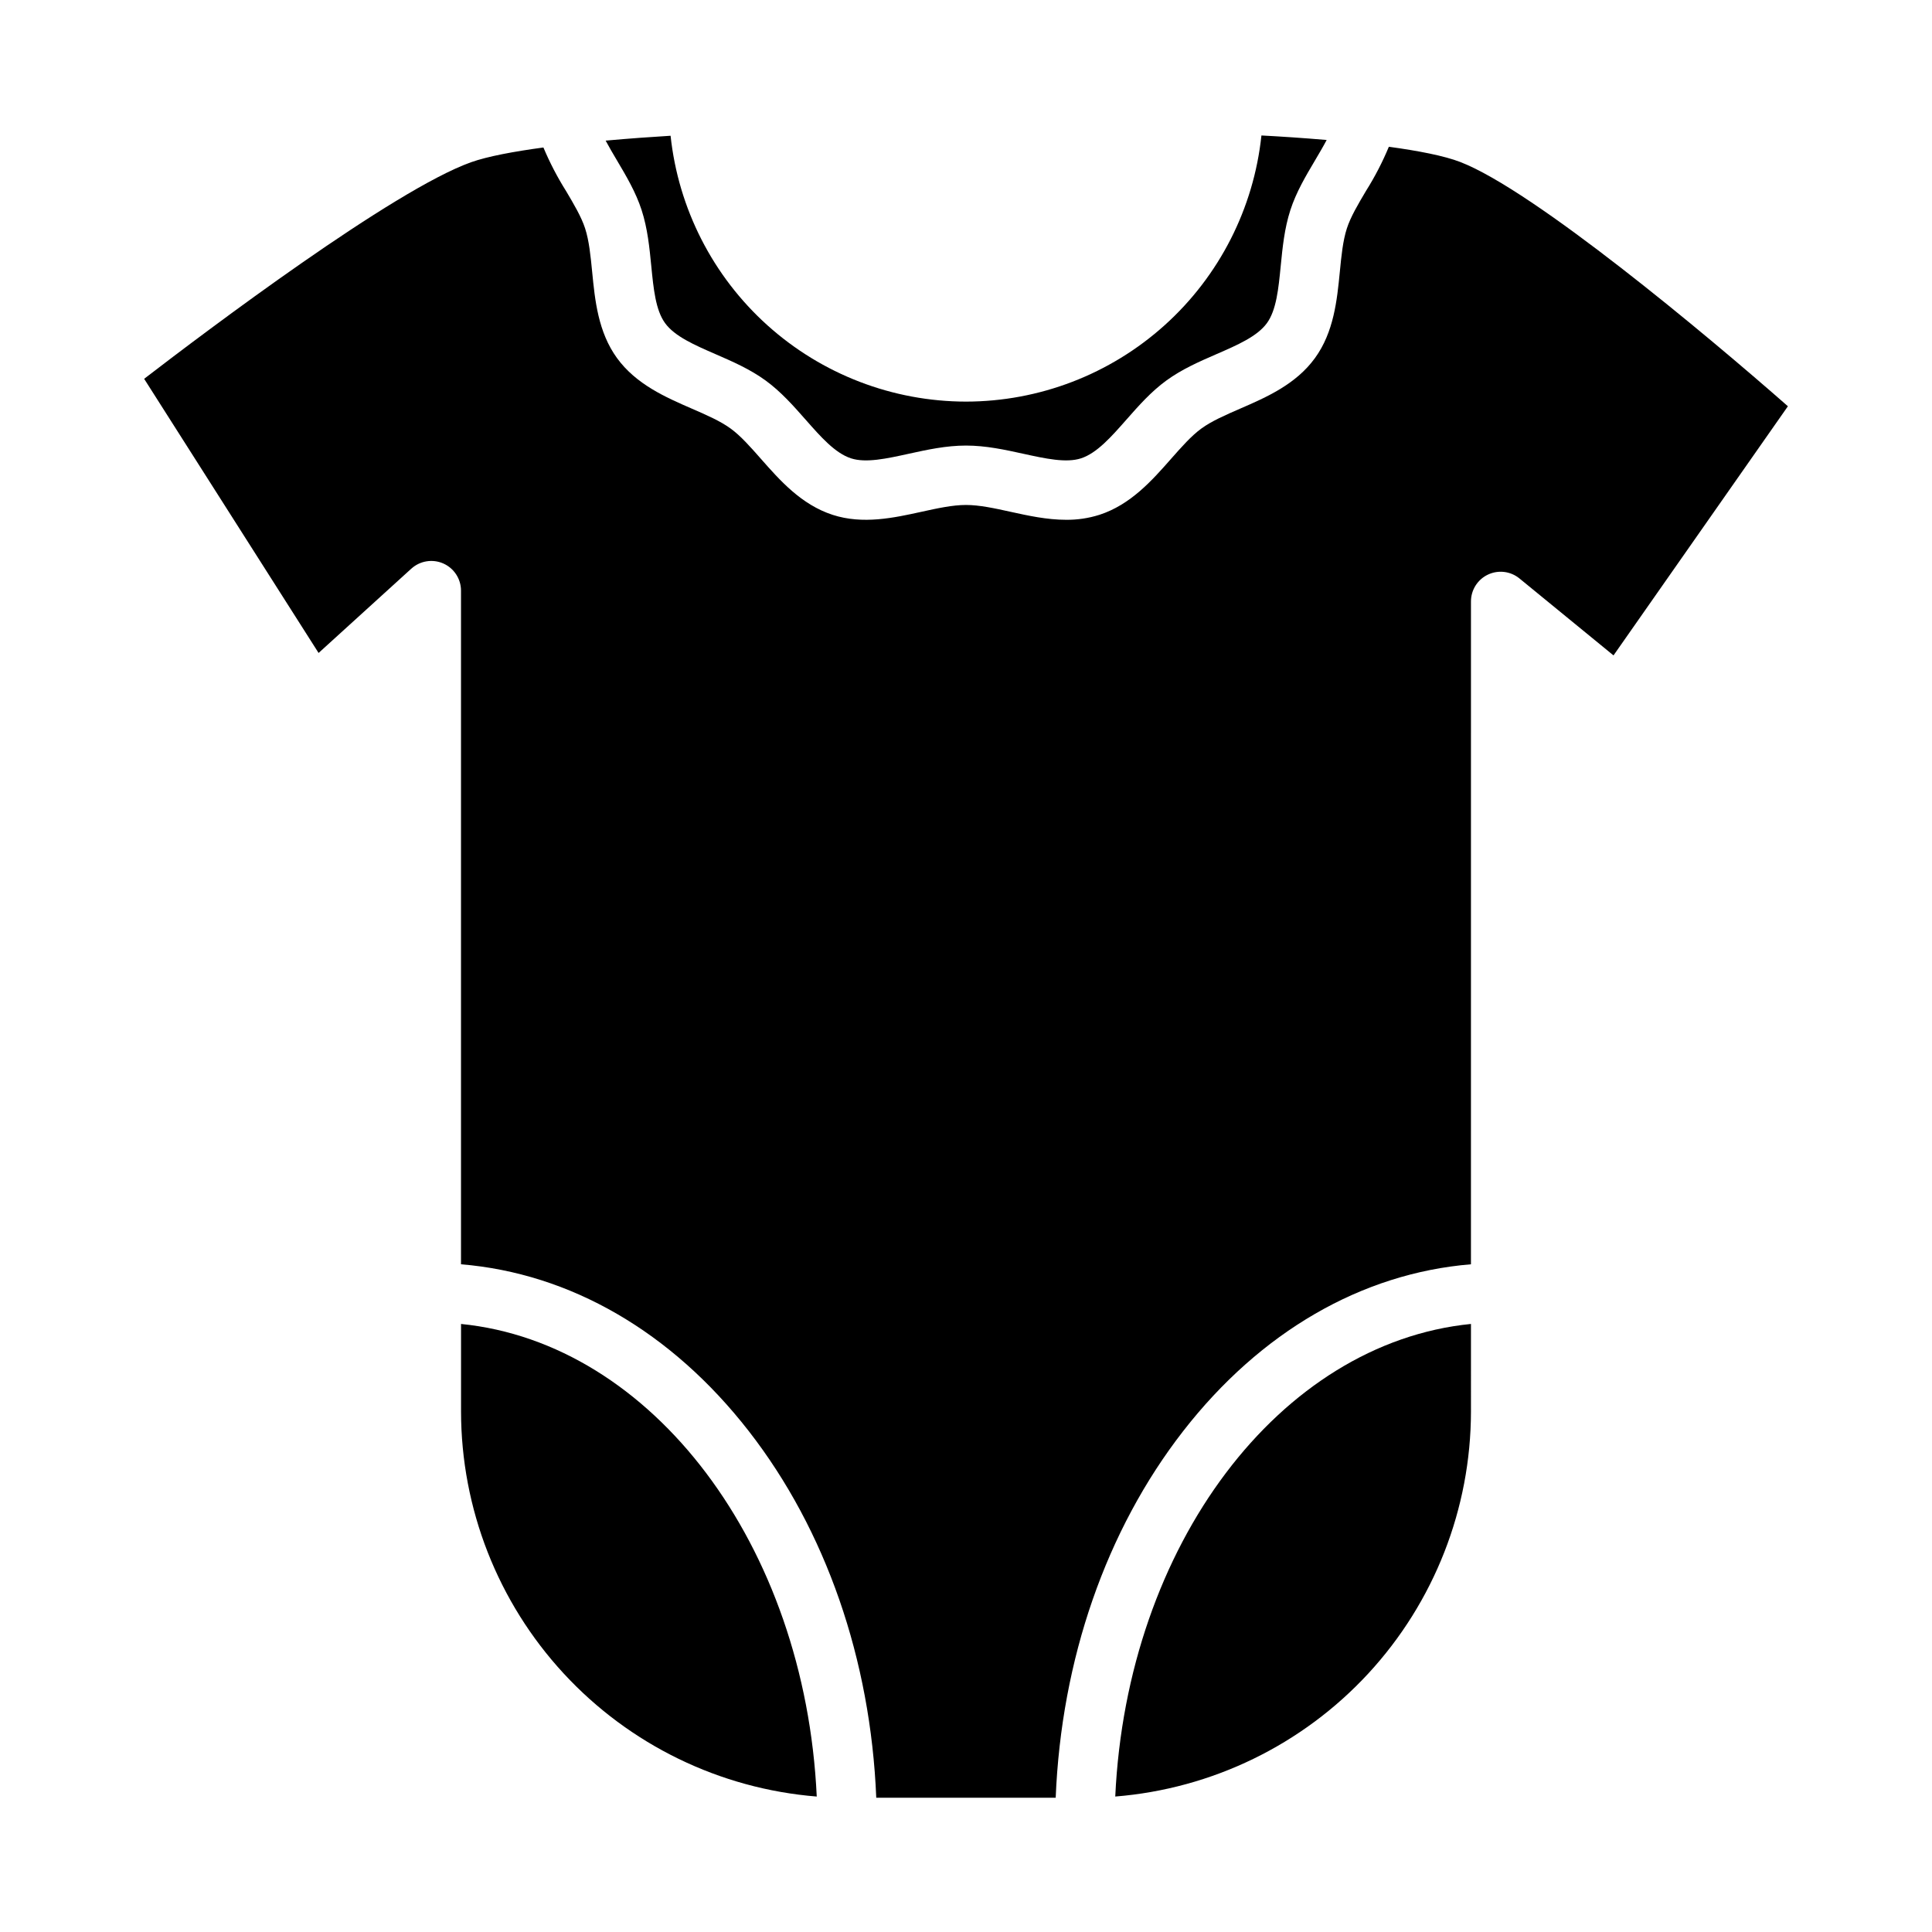
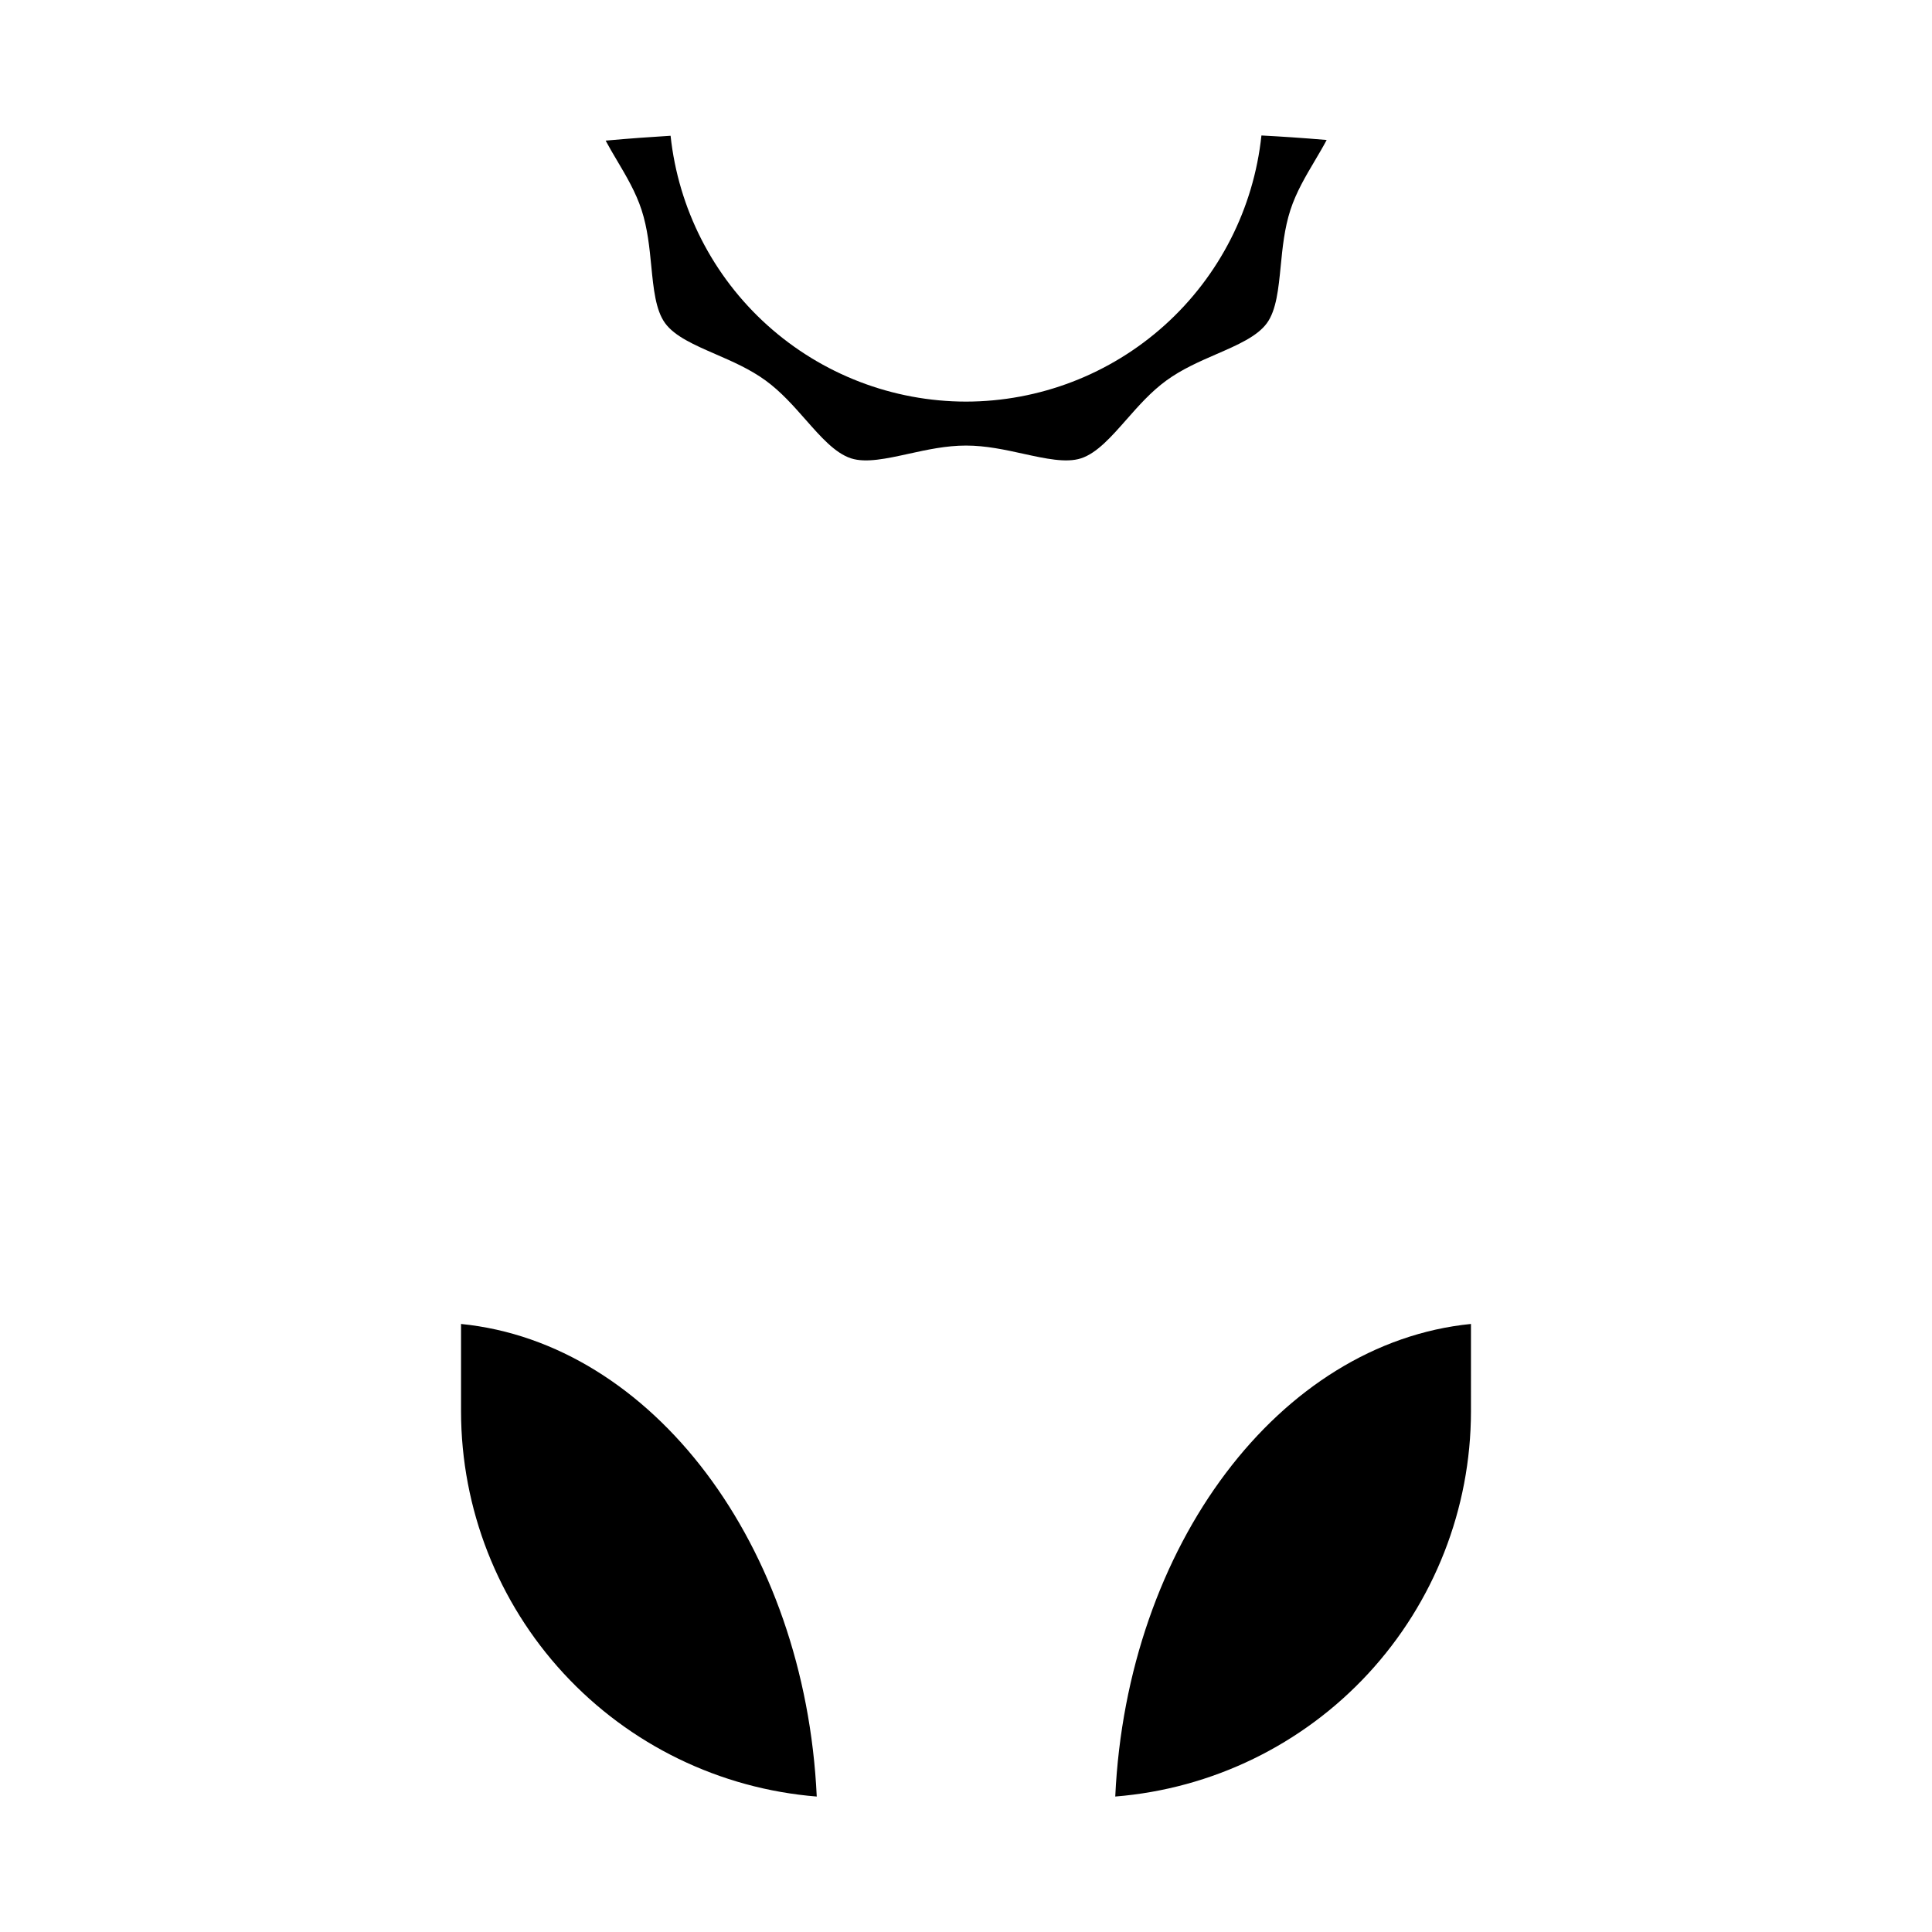
<svg xmlns="http://www.w3.org/2000/svg" fill="#000000" width="800px" height="800px" version="1.1" viewBox="144 144 512 512">
  <g>
    <path d="m400 250.43c-19.441-0.023-38.188-7.231-52.637-20.234-14.453-13.004-23.586-30.891-25.652-50.219-4.945 0.297-10.957 0.723-17.207 1.289 0.914 1.723 1.957 3.484 3.023 5.281 2.441 4.121 4.969 8.383 6.5 13.098 1.594 4.906 2.09 9.969 2.57 14.867 0.59 6.004 1.145 11.676 3.66 15.129 2.559 3.512 7.805 5.793 13.359 8.211 4.492 1.953 9.137 3.973 13.27 6.981 4.078 2.969 7.391 6.731 10.598 10.371 4.027 4.574 7.832 8.895 12.051 10.262 3.938 1.277 9.445 0.07 15.273-1.211 4.875-1.07 9.914-2.176 15.191-2.176s10.32 1.105 15.195 2.176c5.828 1.277 11.336 2.488 15.273 1.211 4.215-1.367 8.02-5.691 12.047-10.262 3.207-3.641 6.519-7.406 10.598-10.375 4.133-3.008 8.777-5.027 13.266-6.981 5.559-2.414 10.805-4.699 13.363-8.211 2.512-3.453 3.07-9.125 3.66-15.129 0.48-4.894 0.977-9.957 2.57-14.867 1.531-4.715 4.059-8.977 6.5-13.098 1.098-1.855 2.172-3.672 3.109-5.445-6.277-0.543-12.32-0.934-17.285-1.195l-0.004 0.008c-2.051 19.344-11.18 37.246-25.633 50.262-14.453 13.02-33.211 20.234-52.66 20.258z" />
-     <path d="m530.98 186.93c-4.262-1.648-11.168-2.981-18.918-4.035-1.688 4.059-3.711 7.969-6.051 11.688-2.098 3.535-4.078 6.879-5.07 9.93-1.066 3.281-1.461 7.293-1.875 11.543-0.734 7.469-1.566 15.941-6.598 22.855-5.078 6.981-12.906 10.383-19.812 13.383-3.883 1.688-7.547 3.281-10.281 5.273-2.672 1.945-5.281 4.91-8.047 8.047-5.008 5.688-10.684 12.133-19.004 14.832v-0.004c-2.84 0.898-5.805 1.34-8.781 1.309-5.098 0-10.109-1.102-14.73-2.117-4.242-0.934-8.246-1.812-11.816-1.812s-7.578 0.879-11.816 1.812c-7.269 1.598-15.512 3.406-23.512 0.809-8.32-2.699-13.996-9.152-19.004-14.832-2.762-3.137-5.371-6.102-8.047-8.047-2.734-1.992-6.394-3.586-10.281-5.273-6.906-3.004-14.734-6.406-19.812-13.383-5.031-6.918-5.863-15.387-6.594-22.855-0.418-4.246-0.809-8.258-1.875-11.543-0.992-3.051-2.973-6.394-5.07-9.93v0.004c-2.301-3.664-4.297-7.508-5.973-11.496-7.828 1.055-14.828 2.356-19.188 3.91-20.586 7.352-69.93 44.551-86.625 57.391l46.23 72.652 24.57-22.336h0.004c2.305-2.094 5.629-2.633 8.48-1.375 2.848 1.262 4.688 4.086 4.688 7.199v178.52c28.938 2.383 55.777 17.871 76.27 44.219 20.43 26.266 32.289 60.516 33.777 97.156h47.551c1.488-36.645 13.348-70.891 33.777-97.156 20.492-26.348 47.332-41.836 76.27-44.219l0.004-175.66c0-3.043 1.75-5.809 4.5-7.113 2.75-1.301 6-0.906 8.355 1.023l24.922 20.391 46.215-66.027c-21.613-19-67.316-57.191-86.832-64.734z" />
    <path d="m533.82 494.86c-50.699 5.066-91.176 58.664-94.266 125.24h-0.004c25.652-2.059 49.594-13.695 67.059-32.598 17.465-18.902 27.18-43.684 27.211-69.422z" />
    <path d="m266.18 494.86v23.223c0.031 25.734 9.742 50.52 27.211 69.418 17.465 18.902 41.402 30.539 67.055 32.602-3.09-66.578-43.566-120.18-94.266-125.24z" />
  </g>
</svg>